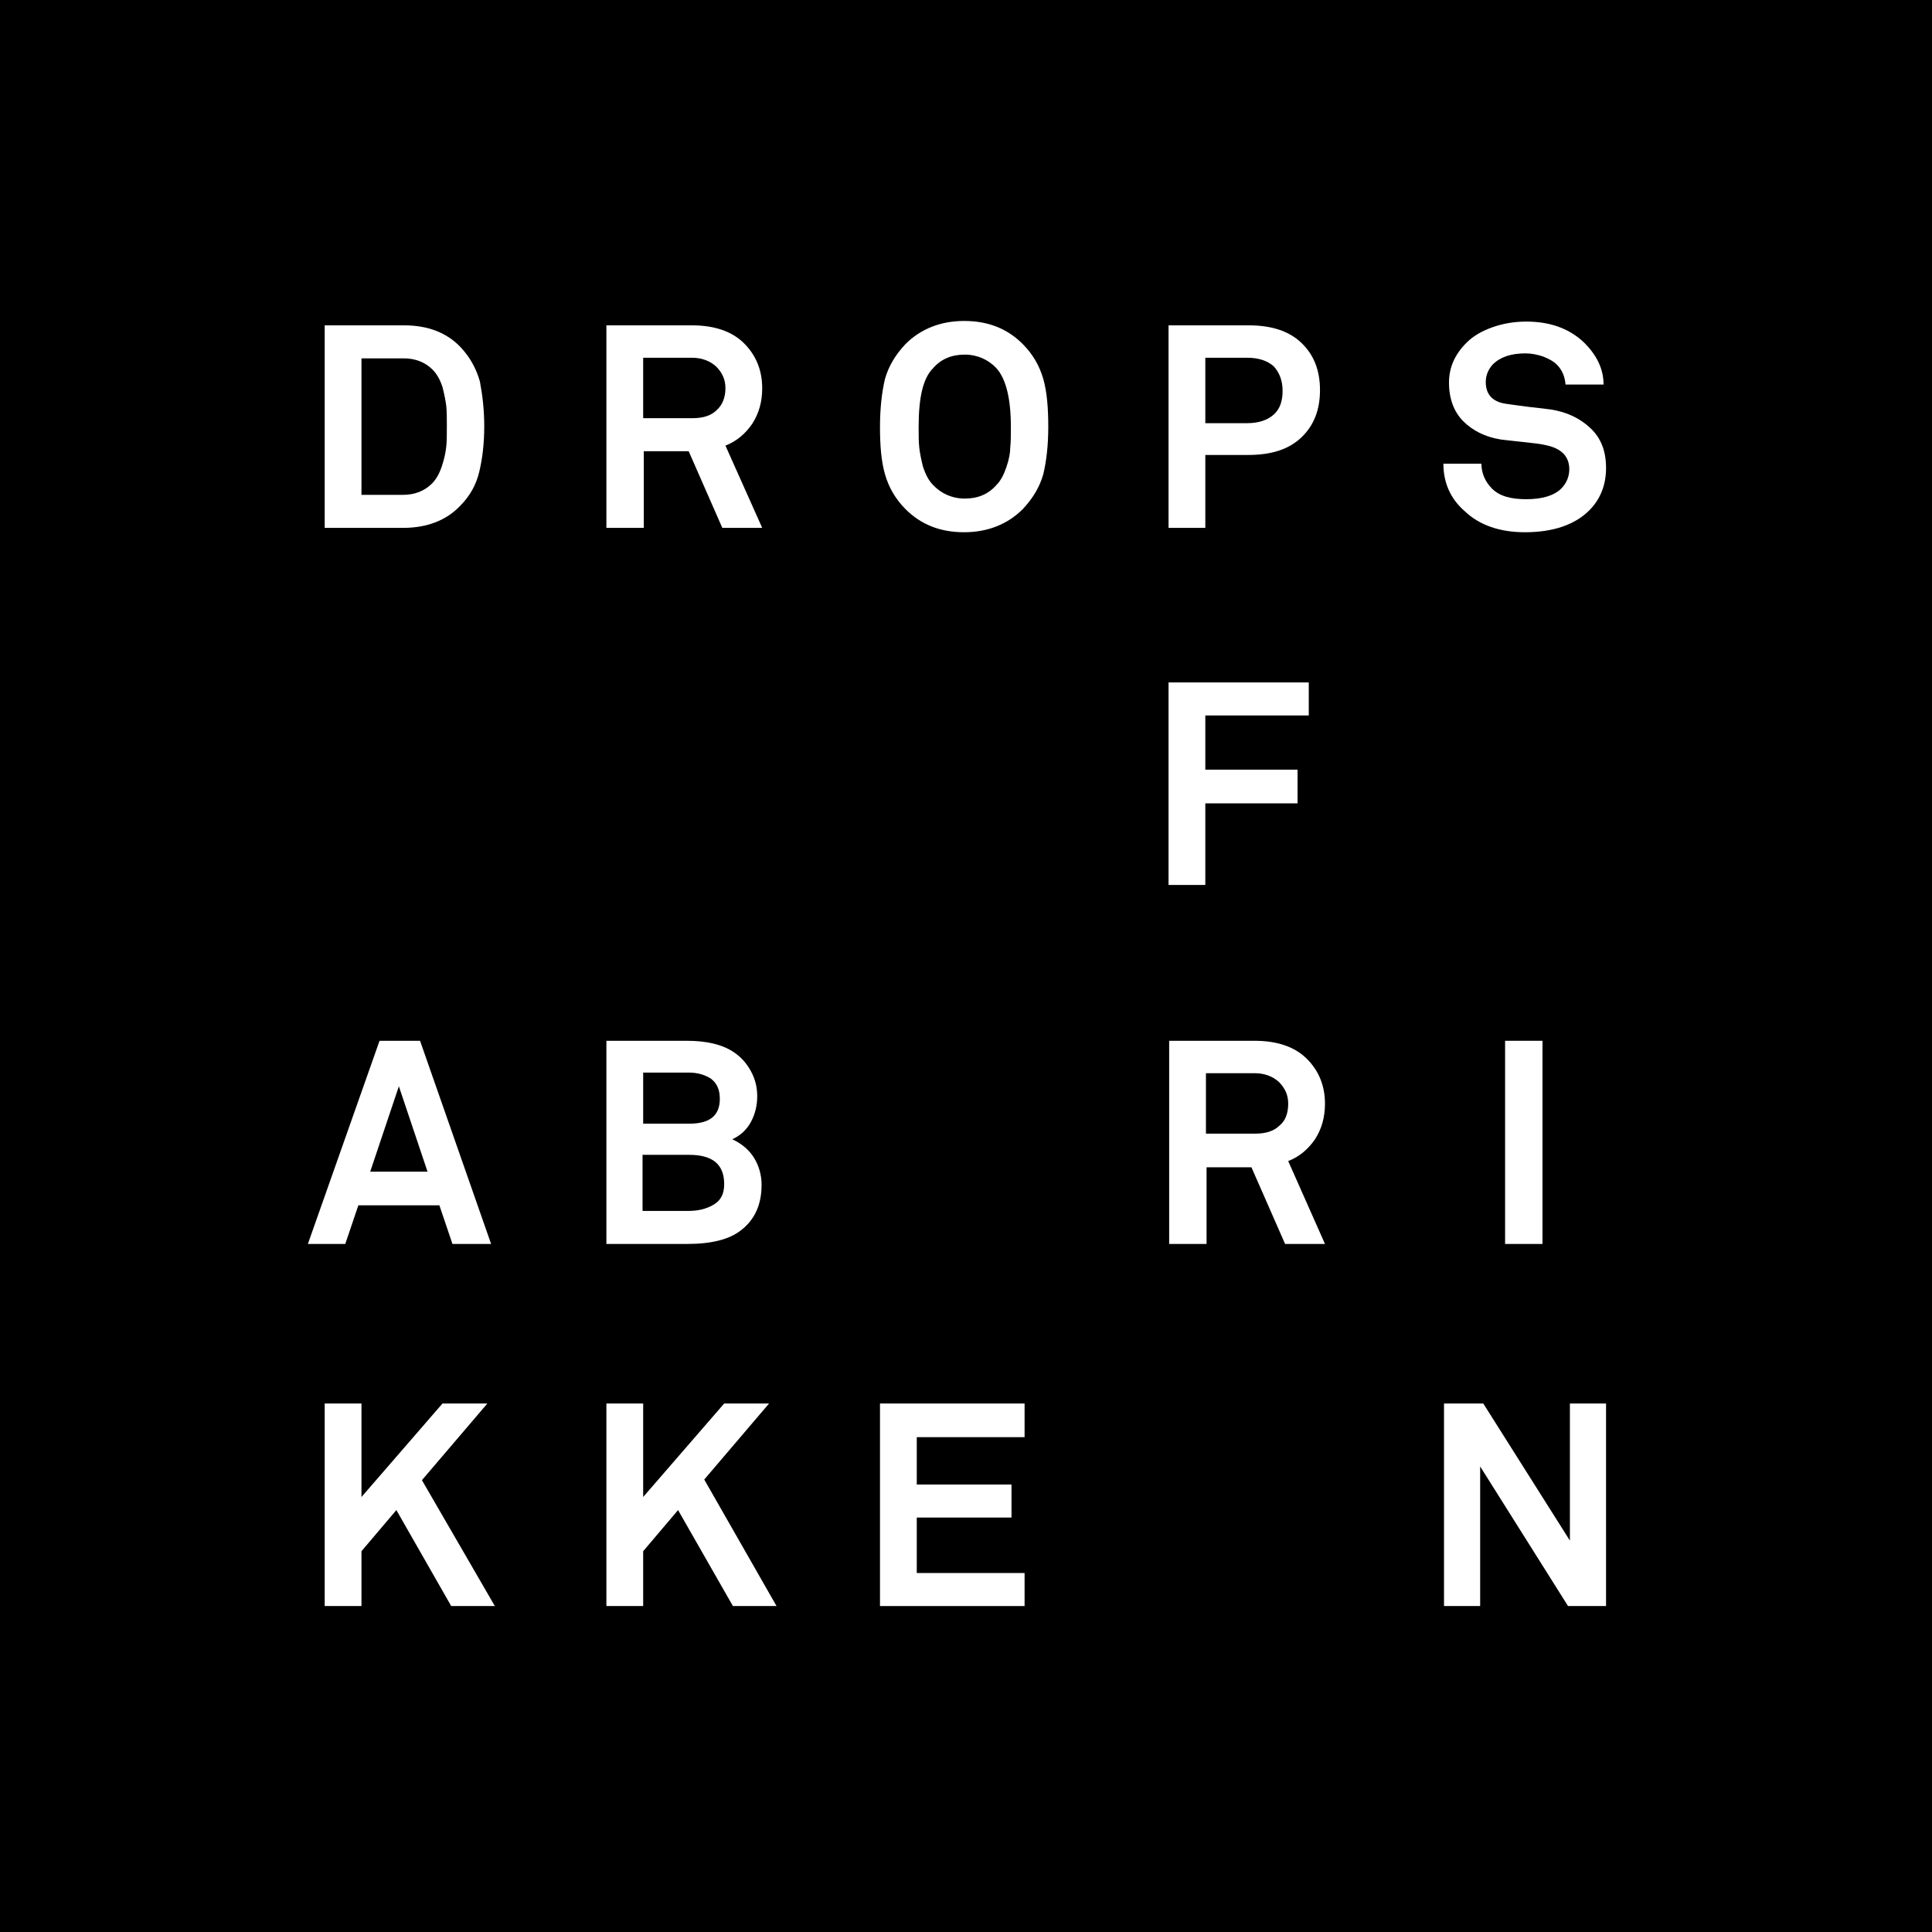
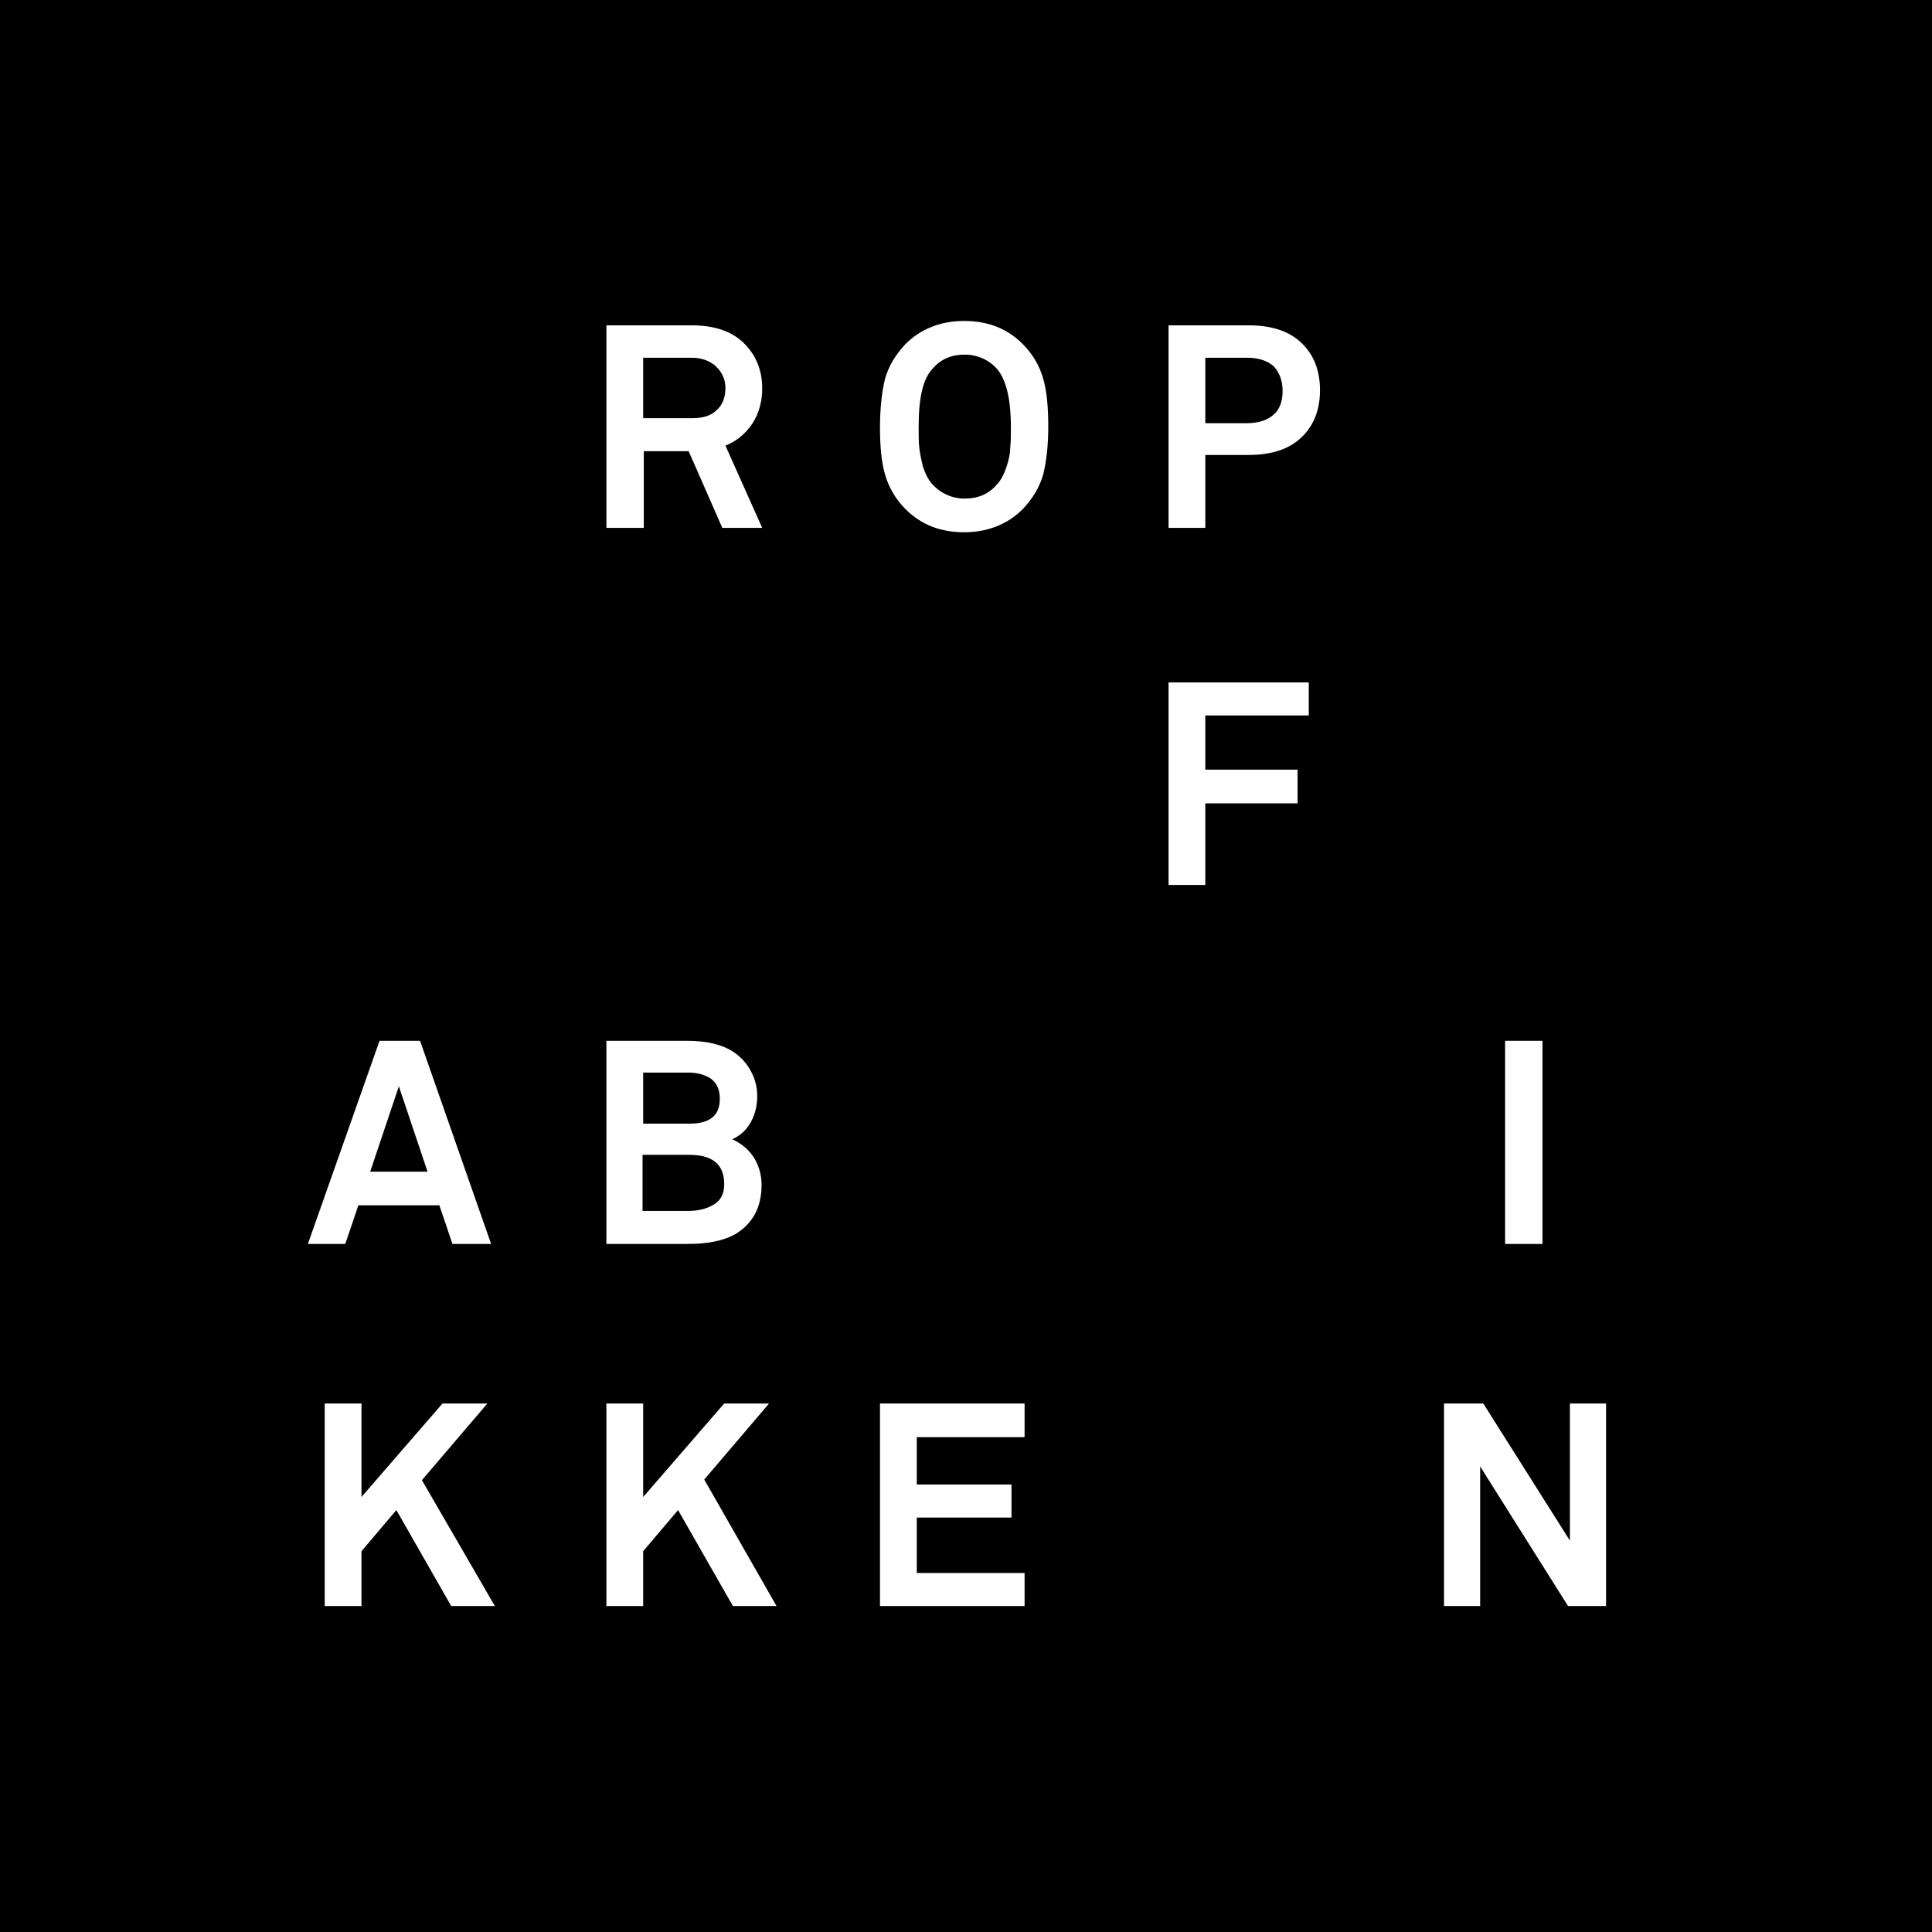
<svg xmlns="http://www.w3.org/2000/svg" version="1.1" id="Layer_1" x="0px" y="0px" viewBox="0 0 310 310" style="enable-background:new 0 0 310 310;" xml:space="preserve">
  <style type="text/css">
	.st0{fill:#FFFFFF;}
</style>
  <rect x="0" y="0" width="310" height="310" />
  <g>
-     <path class="st0" d="M77.7,68.4c0,2.8-0.3,5.2-0.8,7.3c-0.5,2.1-1.5,3.9-3.1,5.5c-2.2,2.3-5.3,3.5-9.1,3.5H52.1V52.2h12.7   c3.9,0,6.9,1.2,9.1,3.5c1.5,1.6,2.5,3.4,3.1,5.5C77.4,63.3,77.7,65.7,77.7,68.4z M71.6,71.7c0.1-0.8,0.1-1.9,0.1-3.3   c0-1.3,0-2.4-0.1-3.3c-0.1-0.8-0.3-1.8-0.6-3c-0.4-1.2-0.9-2.1-1.6-2.8c-1.2-1.2-2.8-1.8-4.6-1.8H58v21.9h6.7   c1.8,0,3.4-0.6,4.6-1.8c0.7-0.7,1.2-1.6,1.6-2.8C71.3,73.6,71.5,72.6,71.6,71.7z" />
    <path class="st0" d="M122.3,84.7h-6.4l-5.4-12.3h-7.2v12.3h-6V52.2H111c3.7,0,6.5,1,8.4,2.9c1.9,1.9,2.9,4.3,2.9,7.2   c0,2.1-0.5,4-1.6,5.7c-1.1,1.6-2.5,2.8-4.3,3.5L122.3,84.7z M116.4,62.3c0-1.4-0.5-2.5-1.5-3.5c-1-0.9-2.3-1.4-3.9-1.4h-7.8v9.7   h7.9c1.7,0,3-0.4,3.9-1.3C115.9,65,116.4,63.8,116.4,62.3z" />
    <path class="st0" d="M168.2,68.5c0,3-0.3,5.5-0.8,7.6c-0.6,2.1-1.7,3.9-3.3,5.6c-2.4,2.4-5.6,3.7-9.4,3.7c-3.8,0-6.9-1.2-9.4-3.7   c-1.6-1.6-2.7-3.5-3.3-5.6c-0.6-2.1-0.8-4.6-0.8-7.6c0-3,0.3-5.6,0.8-7.7c0.6-2.1,1.7-3.9,3.3-5.6c2.4-2.4,5.6-3.7,9.4-3.7   c3.8,0,6.9,1.2,9.4,3.7c1.6,1.6,2.7,3.5,3.3,5.6C168,62.9,168.2,65.5,168.2,68.5z M162.2,68.5c0-4.6-0.8-7.7-2.3-9.4   c-1.3-1.4-3.1-2.2-5.1-2.2c-2.1,0-3.8,0.7-5.1,2.2c-1.6,1.6-2.3,4.7-2.3,9.4c0,1.3,0,2.4,0.1,3.3c0.1,0.9,0.3,1.9,0.6,3.1   c0.4,1.2,0.9,2.2,1.6,2.9c1.3,1.4,3.1,2.2,5.1,2.2c2.1,0,3.8-0.7,5.1-2.2c0.7-0.7,1.2-1.7,1.6-2.9s0.6-2.2,0.6-3.1   C162.2,70.9,162.2,69.8,162.2,68.5z" />
    <path class="st0" d="M208.8,55c2,1.9,3,4.4,3,7.6c0,3.2-1,5.7-3,7.6c-2,1.9-4.8,2.8-8.5,2.8h-6.9v11.7h-5.9V52.2h12.8   C204,52.2,206.8,53.1,208.8,55z M204.4,66.5c1-0.9,1.4-2.2,1.4-3.8c0-1.6-0.5-2.9-1.4-3.9c-1-0.9-2.4-1.4-4.3-1.4h-6.7v10.5h6.7   C202,67.9,203.4,67.4,204.4,66.5z" />
-     <path class="st0" d="M257.7,75.1c0,2.7-0.9,5-2.7,6.8c-2.3,2.3-5.8,3.5-10.3,3.5c-4,0-7.3-1.1-9.7-3.4c-2.3-2-3.4-4.6-3.4-7.6h6.1   c0,1.5,0.6,2.9,1.7,4c1.2,1.2,3,1.7,5.5,1.7c2.6,0,4.5-0.6,5.6-1.7c0.9-0.9,1.3-2,1.3-3.1c0-2.1-1.3-3.4-3.9-3.9   c-0.8-0.2-2-0.3-3.7-0.5c-1.7-0.2-2.9-0.3-3.5-0.4c-2.4-0.4-4.4-1.4-5.9-2.9c-1.5-1.5-2.3-3.6-2.3-6.2c0-2.4,0.9-4.5,2.8-6.4   c1.1-1.1,2.5-1.9,4.2-2.5c1.7-0.6,3.5-0.9,5.4-0.9c3.8,0,6.8,1.1,9.1,3.2c2.2,2.1,3.3,4.4,3.3,6.9h-6.1c-0.1-1.2-0.5-2.3-1.4-3.2   c-0.5-0.5-1.2-0.9-2.2-1.3c-0.9-0.3-1.9-0.5-2.8-0.5c-2.4,0-4.1,0.6-5.3,1.8c-0.7,0.8-1.1,1.7-1.1,2.8c0,2,1.1,3.2,3.3,3.5   c0.8,0.1,2,0.3,3.7,0.5c1.7,0.2,2.8,0.3,3.4,0.4c2.6,0.4,4.7,1.4,6.4,3C256.9,70.3,257.7,72.4,257.7,75.1z" />
  </g>
  <path class="st0" d="M210,114.8h-16.6v8.7h14.8v5.4h-14.8V142h-5.9v-32.5H210V114.8z" />
  <path class="st0" d="M79.4,257.7h-7l-8.8-15.4l-5.6,6.6v8.8h-5.9v-32.5H58v15l13-15h7.2l-10.5,12.3L79.4,257.7z" />
  <path class="st0" d="M124.6,257.7h-7l-8.8-15.4l-5.6,6.6v8.8h-5.9v-32.5h5.9v15l13-15h7.2L113,237.4L124.6,257.7z" />
  <path class="st0" d="M164.4,257.7h-23.2v-32.5h23.2v5.4h-17.3v7.6h15.2v5.3h-15.2v8.9h17.3V257.7z" />
  <path class="st0" d="M257.7,257.7h-6.1l-14.1-22.4v22.4h-5.8v-32.5h6.3l13.9,22v-22h5.8V257.7z" />
  <path class="st0" d="M78.8,199.6h-6.2l-2.1-6.2H57.5l-2.1,6.2h-6L60.9,167h6.5L78.8,199.6z M68.6,188L64,174.3L59.4,188H68.6z" />
  <path class="st0" d="M122.2,190.1c0,3.2-1.1,5.6-3.3,7.3c-1.9,1.5-4.8,2.2-8.7,2.2H97.3V167h12.9c3.2,0,5.7,0.6,7.5,1.8  c1.2,0.8,2.1,1.8,2.8,3.1c0.7,1.3,1,2.6,1,4c0,1.4-0.3,2.8-1,4.1c-0.7,1.3-1.7,2.2-3,2.8c1.5,0.7,2.7,1.7,3.5,3  C121.8,187.1,122.2,188.6,122.2,190.1z M115.5,176.3c0-1.5-0.5-2.5-1.4-3.2c-0.9-0.6-2.1-1-3.6-1h-7.3v8.2h7.4  C113.9,180.3,115.5,179,115.5,176.3z M116.2,190c0-3.2-1.9-4.7-5.6-4.7h-7.5v9h7.3c1.6,0,2.9-0.3,4.1-1  C115.7,192.6,116.2,191.5,116.2,190z" />
-   <path class="st0" d="M212.6,199.6h-6.4l-5.4-12.3h-7.2v12.3h-6V167h13.7c3.7,0,6.5,1,8.4,2.9c1.9,1.9,2.9,4.3,2.9,7.2  c0,2.1-0.5,4-1.6,5.7c-1.1,1.6-2.5,2.8-4.3,3.5L212.6,199.6z M206.7,177.1c0-1.4-0.5-2.5-1.5-3.5c-1-0.9-2.3-1.4-3.9-1.4h-7.8v9.7  h7.9c1.7,0,3-0.4,3.9-1.3C206.2,179.9,206.7,178.7,206.7,177.1z" />
  <path class="st0" d="M247.5,199.6h-6V167h6V199.6z" />
</svg>